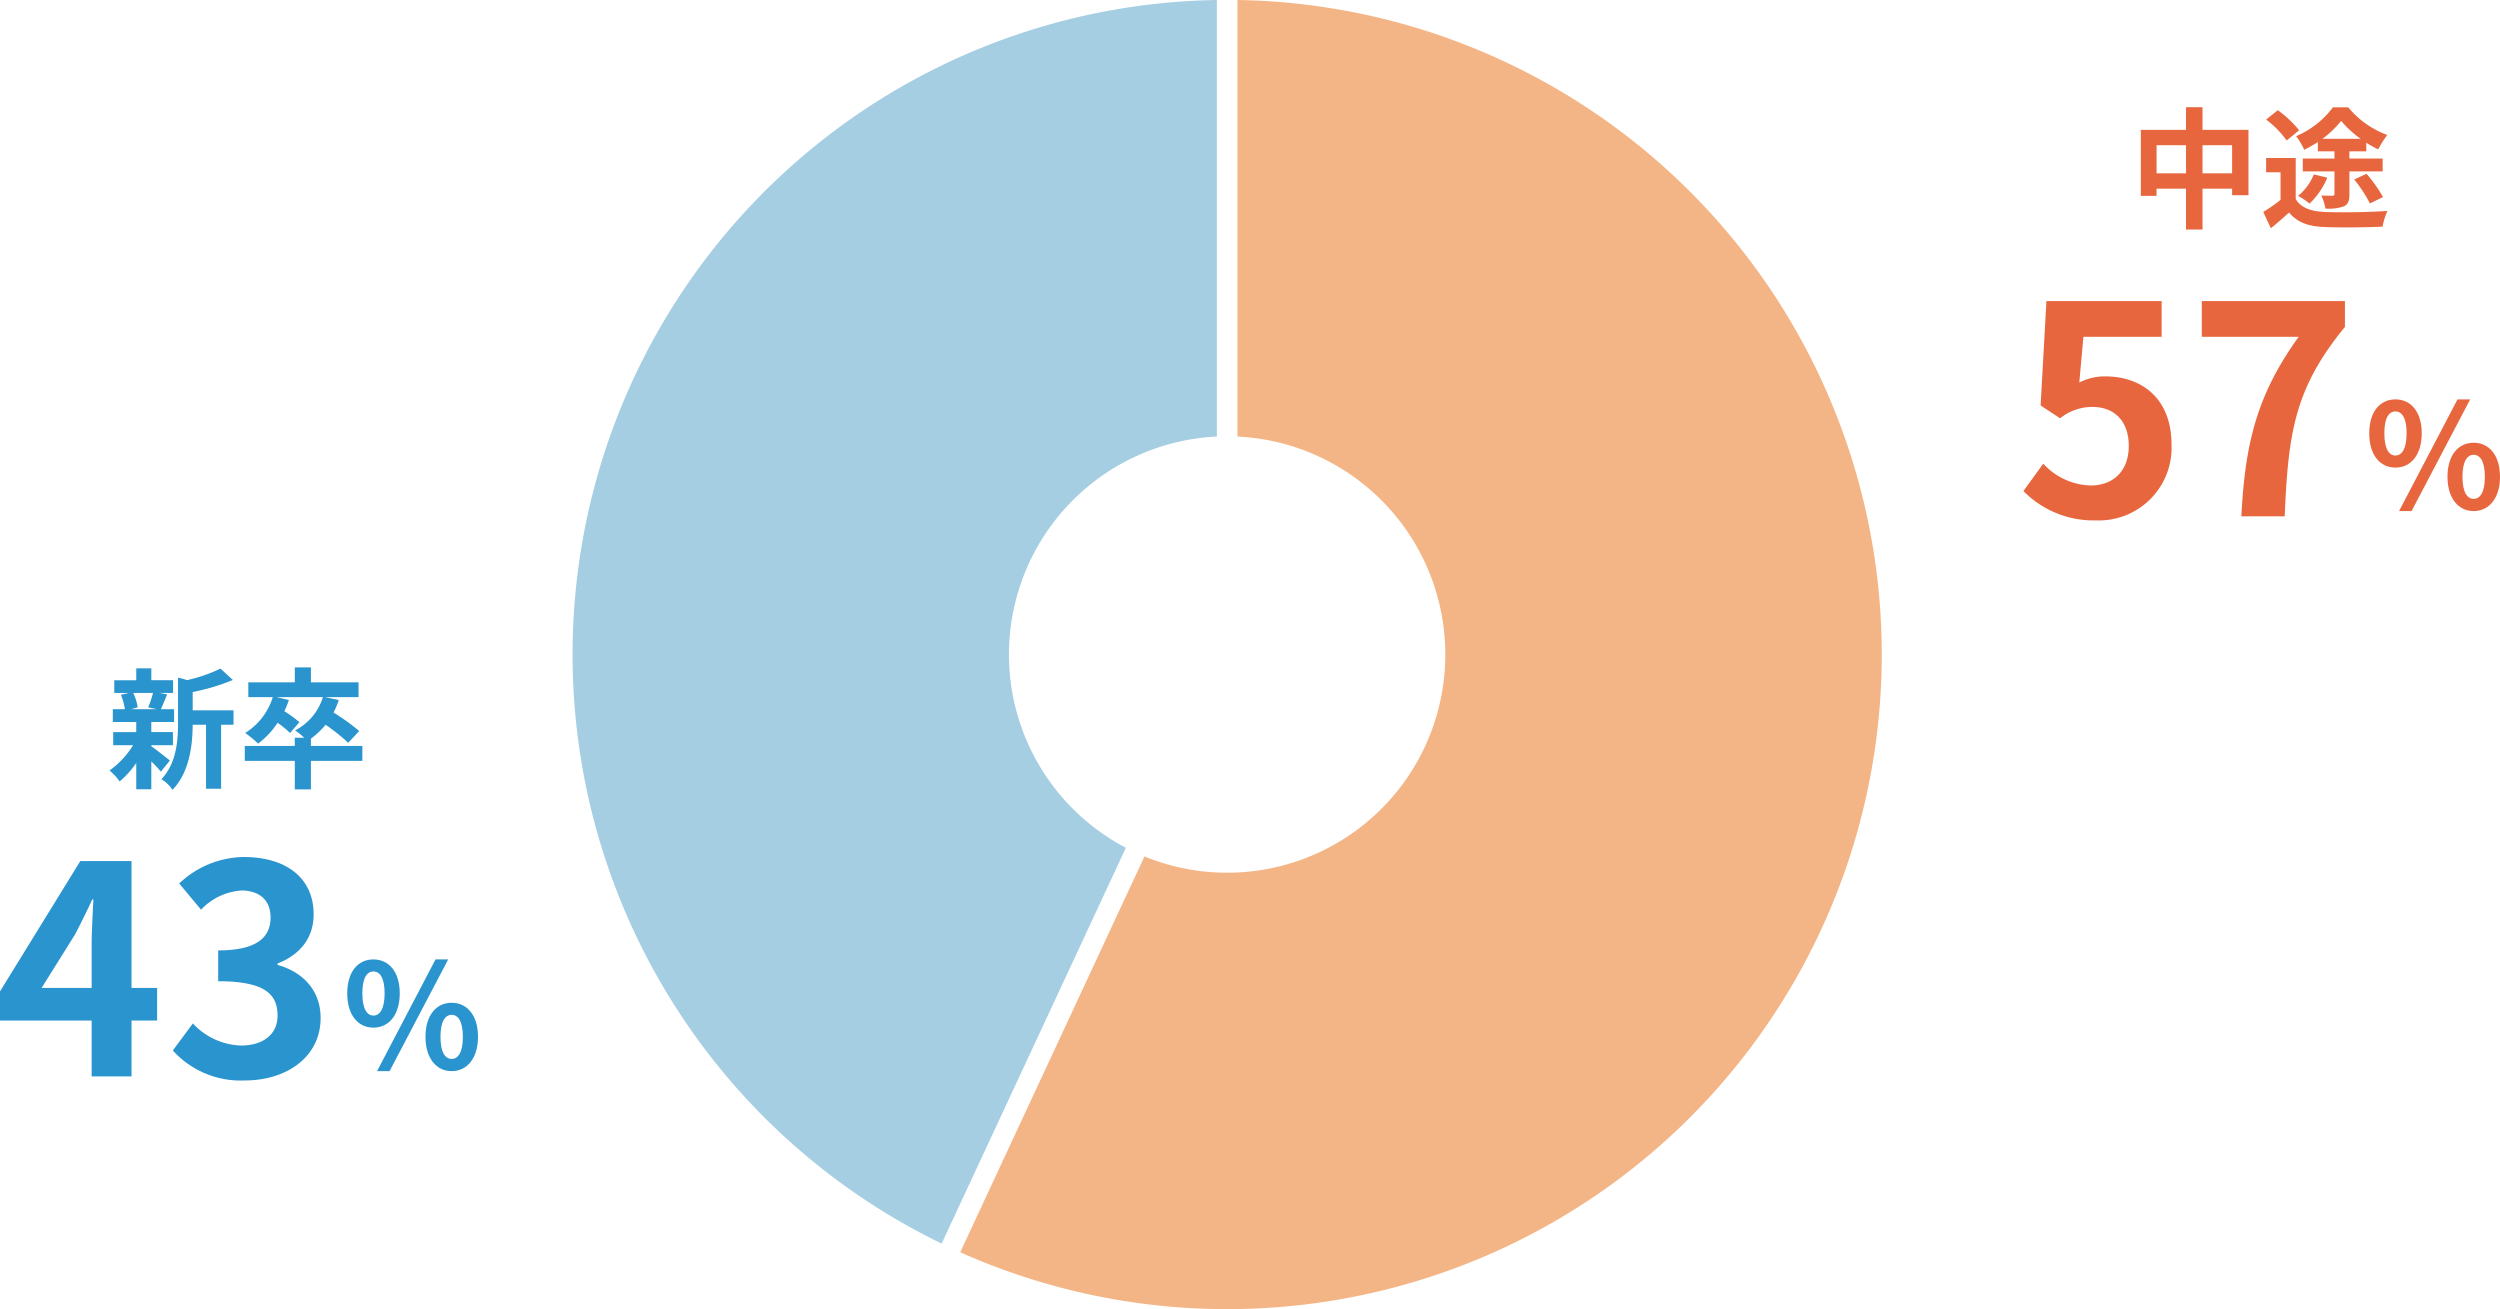
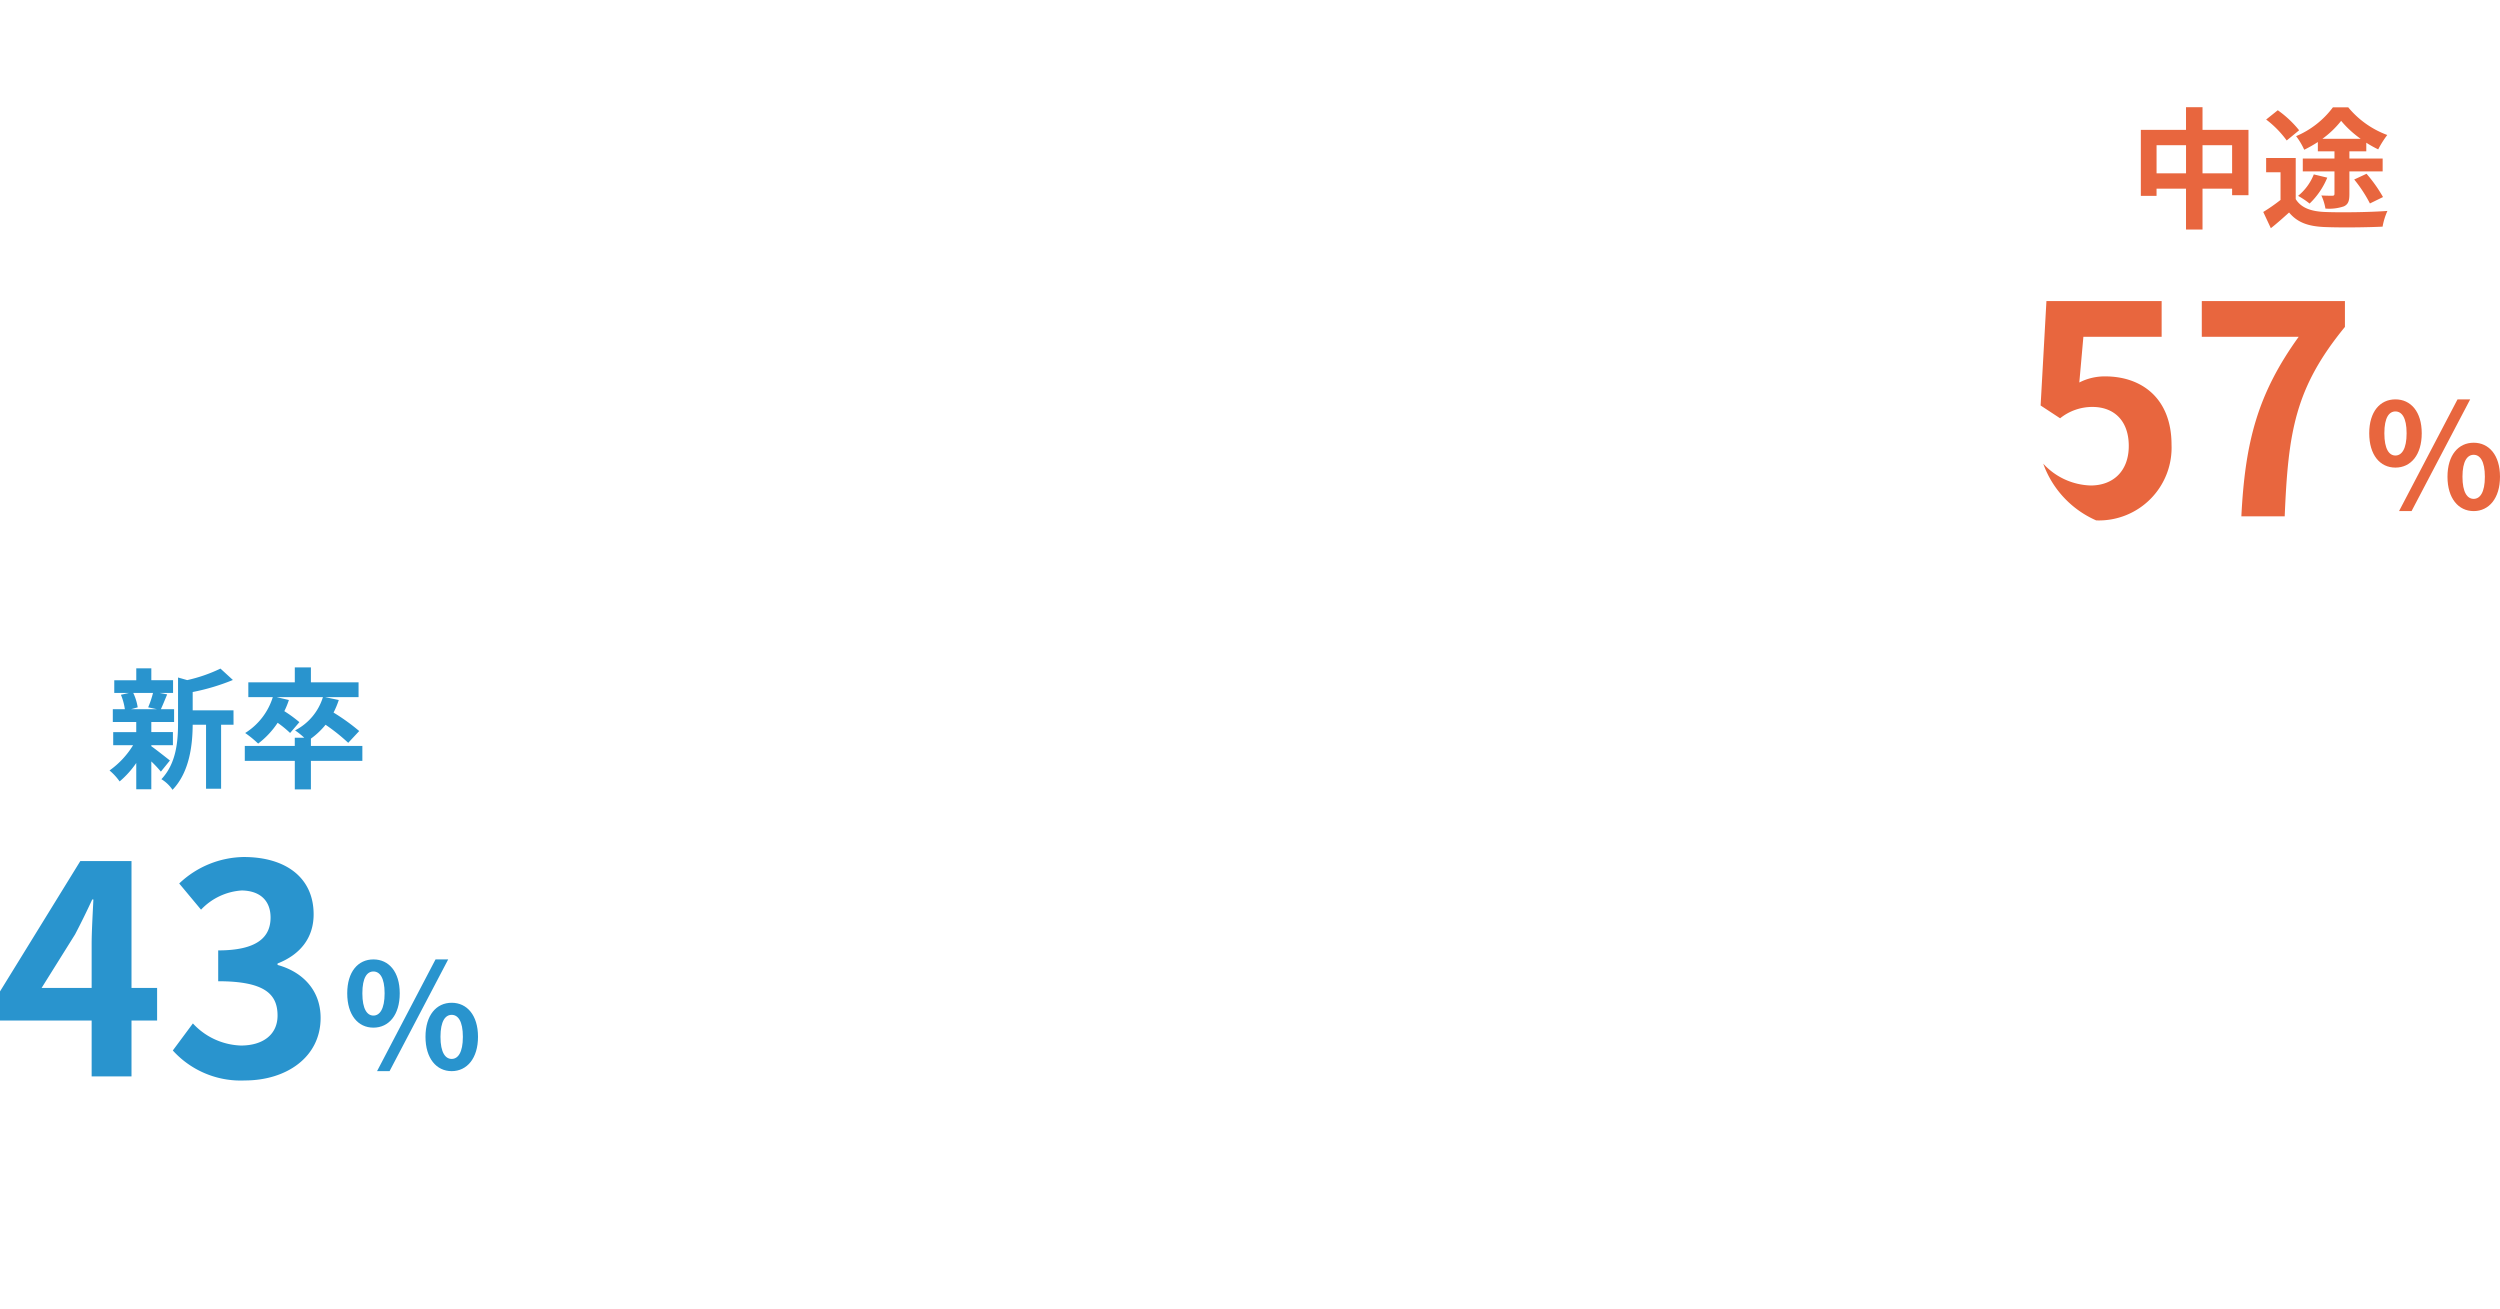
<svg xmlns="http://www.w3.org/2000/svg" width="343.72" height="179.991" viewBox="0 0 343.72 179.991">
  <g id="グループ_51780" data-name="グループ 51780" transform="translate(3288.72 6587.989)">
    <path id="パス_35719" data-name="パス 35719" d="M-17-12.16l4.6-7.36c.84-1.6,1.64-3.24,2.36-4.8h.16c-.08,1.72-.24,4.4-.24,6.12v6.04Zm15.88,0H-4.64V-29.6h-7.04L-22.72-11.68v4h12.6V0h5.48V-7.68h3.52ZM10.96.56c5.64,0,10.4-3.16,10.4-8.6,0-3.88-2.56-6.36-5.92-7.28v-.2c3.16-1.24,4.96-3.56,4.96-6.76,0-5.08-3.88-7.88-9.6-7.88a13.132,13.132,0,0,0-8.88,3.64l3,3.6a8.447,8.447,0,0,1,5.6-2.64c2.52.04,3.96,1.4,3.96,3.72,0,2.64-1.76,4.52-7.2,4.52v4.24c6.44,0,8.16,1.8,8.16,4.72,0,2.64-2.04,4.12-5.04,4.12A9.4,9.4,0,0,1,3.8-7.28L1.04-3.56A12.583,12.583,0,0,0,10.96.56Z" transform="translate(-3266 -6440)" fill="#2994ce" />
-     <path id="パス_35724" data-name="パス 35724" d="M-12.52.56A10,10,0,0,0-2.16-9.84c0-6.44-4.16-9.4-9.12-9.4a7.656,7.656,0,0,0-3.56.84l.56-6.28H-3.52V-29.6H-19.36l-.8,14.36,2.68,1.76a7.082,7.082,0,0,1,4.44-1.56c3,0,5,1.92,5,5.36,0,3.48-2.16,5.44-5.24,5.44a9.2,9.2,0,0,1-6.52-3l-2.72,3.76A13.491,13.491,0,0,0-12.52.56ZM7.44,0H13.4c.48-11.6,1.4-17.64,8.28-26.04V-29.6H2v4.92H15.32C9.68-16.84,7.96-10.28,7.44,0Z" transform="translate(-2988 -6517)" fill="#e8663e" />
+     <path id="パス_35724" data-name="パス 35724" d="M-12.52.56A10,10,0,0,0-2.16-9.84c0-6.44-4.16-9.4-9.12-9.4a7.656,7.656,0,0,0-3.56.84l.56-6.28H-3.52V-29.6H-19.36l-.8,14.36,2.68,1.76a7.082,7.082,0,0,1,4.44-1.56c3,0,5,1.92,5,5.36,0,3.48-2.16,5.44-5.24,5.44a9.2,9.2,0,0,1-6.52-3A13.491,13.491,0,0,0-12.52.56ZM7.44,0H13.4c.48-11.6,1.4-17.64,8.28-26.04V-29.6H2v4.92H15.32C9.68-16.84,7.96-10.28,7.44,0Z" transform="translate(-2988 -6517)" fill="#e8663e" />
    <path id="パス_35731" data-name="パス 35731" d="M-5.38-5.7c2.12,0,3.62-1.74,3.62-4.72,0-2.96-1.5-4.66-3.62-4.66s-3.6,1.7-3.6,4.66C-8.98-7.44-7.5-5.7-5.38-5.7Zm0-1.66c-.86,0-1.52-.88-1.52-3.06s.66-3,1.52-3,1.54.82,1.54,3S-4.52-7.36-5.38-7.36Zm.5,7.64h1.72L4.9-15.08H3.16ZM5.38.28C7.48.28,9-1.48,9-4.44,9-7.42,7.48-9.12,5.38-9.12s-3.6,1.7-3.6,4.68C1.78-1.48,3.28.28,5.38.28Zm0-1.68c-.86,0-1.54-.86-1.54-3.04s.68-3.02,1.54-3.02,1.54.84,1.54,3.02S6.24-1.4,5.38-1.4Z" transform="translate(-3232 -6441)" fill="#2994ce" />
    <path id="パス_35735" data-name="パス 35735" d="M-5.38-5.7c2.12,0,3.62-1.74,3.62-4.72,0-2.96-1.5-4.66-3.62-4.66s-3.6,1.7-3.6,4.66C-8.98-7.44-7.5-5.7-5.38-5.7Zm0-1.66c-.86,0-1.52-.88-1.52-3.06s.66-3,1.52-3,1.54.82,1.54,3S-4.52-7.36-5.38-7.36Zm.5,7.64h1.72L4.9-15.08H3.16ZM5.38.28C7.48.28,9-1.48,9-4.44,9-7.42,7.48-9.12,5.38-9.12s-3.6,1.7-3.6,4.68C1.78-1.48,3.28.28,5.38.28Zm0-1.68c-.86,0-1.54-.86-1.54-3.04s.68-3.02,1.54-3.02,1.54.84,1.54,3.02S6.24-1.4,5.38-1.4Z" transform="translate(-2954 -6518)" fill="#e8663e" />
    <path id="パス_35739" data-name="パス 35739" d="M-11.682-11.718a13.455,13.455,0,0,1-.666,1.98l1.188.252h-3.528l.9-.252a7.1,7.1,0,0,0-.612-1.98Zm-.234,7.182h2.97v-1.8h-2.97V-7.722h3.132V-9.486H-10.6c.252-.54.54-1.26.864-2.034l-1.044-.2h1.854v-1.746h-2.988V-15.1h-2.07v1.638H-17.01v1.746h2.016l-1.1.252a8.115,8.115,0,0,1,.54,1.98h-1.656v1.764h3.222v1.386h-3.168v1.8h2.736a11.809,11.809,0,0,1-3.24,3.474A7.911,7.911,0,0,1-16.272.45a12.714,12.714,0,0,0,2.286-2.538V1.53h2.07V-2.3A16.845,16.845,0,0,1-10.6-.9L-9.36-2.43c-.414-.324-1.908-1.512-2.556-1.962Zm11.3-4.788H-6.228v-2.52A29.169,29.169,0,0,0-.7-13.5l-1.71-1.566a21,21,0,0,1-4.572,1.584l-1.26-.36V-7.6c0,2.484-.216,5.544-2.286,7.74A4.933,4.933,0,0,1-9,1.6C-6.624-.864-6.246-4.662-6.228-7.344h1.836v8.8h2.07v-8.8h1.71ZM17.1-4.428H10.026V-5.436a10.591,10.591,0,0,0,2.016-1.908A26.041,26.041,0,0,1,15.156-4.86l1.512-1.62A28.153,28.153,0,0,0,13.14-9.018a12.421,12.421,0,0,0,.72-1.728l-1.908-.4h4.626v-2.034H10.026v-2.052H7.812v2.052H1.422v2.034H4.788A8.93,8.93,0,0,1,.99-6.21,14.551,14.551,0,0,1,2.772-4.752,11.709,11.709,0,0,0,5.454-7.614a14.6,14.6,0,0,1,1.71,1.4L8.442-7.7a17.8,17.8,0,0,0-2.07-1.512A11.382,11.382,0,0,0,7-10.746l-1.71-.4h6.39A7.669,7.669,0,0,1,7.848-6.57a10.233,10.233,0,0,1,1.26,1.008h-1.3v1.134H.936v2.052H7.812V1.548h2.214V-2.376H17.1Z" transform="translate(-3256 -6481)" fill="#2994ce" />
    <path id="パス_35744" data-name="パス 35744" d="M-7.9-6.156v-3.87h4.068v3.87Zm-6.318,0v-3.87h4.05v3.87ZM-7.9-12.132v-3.114H-10.17v3.114h-6.21V-3.06h2.16v-.99h4.05V1.566H-7.9V-4.05h4.068v.9h2.25v-8.982ZM8.586-10.908a13.039,13.039,0,0,0,2.574-2.466,13.809,13.809,0,0,0,2.682,2.466ZM7.956-9.18h2.286v.99H5.886v1.764h4.356v3.078c0,.2-.072.27-.306.27-.18,0-.882,0-1.494-.036A7.188,7.188,0,0,1,9-1.314a6.241,6.241,0,0,0,2.538-.306c.612-.288.756-.774.756-1.692V-6.426h4.572V-8.19H12.294v-.99h2.322v-1.188a15.337,15.337,0,0,0,1.638.918A13.471,13.471,0,0,1,17.5-11.43a12.613,12.613,0,0,1-5.364-3.8H10.026a12.253,12.253,0,0,1-5.058,3.96A9.522,9.522,0,0,1,6.084-9.4a17.73,17.73,0,0,0,1.872-1.062Zm5,3.87a18.642,18.642,0,0,1,2.16,3.294l1.8-.882a19.562,19.562,0,0,0-2.268-3.2ZM7.4-6.012A7.2,7.2,0,0,1,5.238-3.06,11.047,11.047,0,0,1,6.822-2a10.5,10.5,0,0,0,2.43-3.564ZM5.382-12.078a14.483,14.483,0,0,0-2.934-2.754l-1.6,1.278a13.663,13.663,0,0,1,2.826,2.88ZM4.914-8.262H.846V-6.3h1.98v3.8A23.926,23.926,0,0,1,.45-.846L1.494,1.386C2.448.63,3.222-.072,4-.774c1.17,1.4,2.664,1.908,4.9,2,2.16.09,5.778.054,7.956-.054a9.157,9.157,0,0,1,.666-2.16c-2.394.18-6.48.234-8.586.144C7.038-.918,5.67-1.4,4.914-2.61Z" transform="translate(-2978 -6558)" fill="#e8663e" />
    <g id="Ring_Chart1" data-name="Ring Chart1" transform="translate(-3888 -8220)">
-       <path id="パス_35704" data-name="パス 35704" d="M1.412-89.989A90,90,0,0,1,83.806-32.81,90,90,0,0,1,62.133,65.112,90,90,0,0,1-36.7,82.179l25.33-54.416a30,30,0,0,0,32.3-6.277,30,30,0,0,0,7.112-32.13A30,30,0,0,0,1.412-29.967Z" transform="translate(768 1722)" fill="#f4b586" />
-       <path id="パス_35705" data-name="パス 35705" d="M-39.256,80.988A90,90,0,0,1-87.873-19.45,90,90,0,0,1-1.412-89.989v60.022A30,30,0,0,0-29.291-6.483,30,30,0,0,0-13.926,26.572Z" transform="translate(768 1722)" fill="#a6cee3" />
-     </g>
+       </g>
  </g>
</svg>